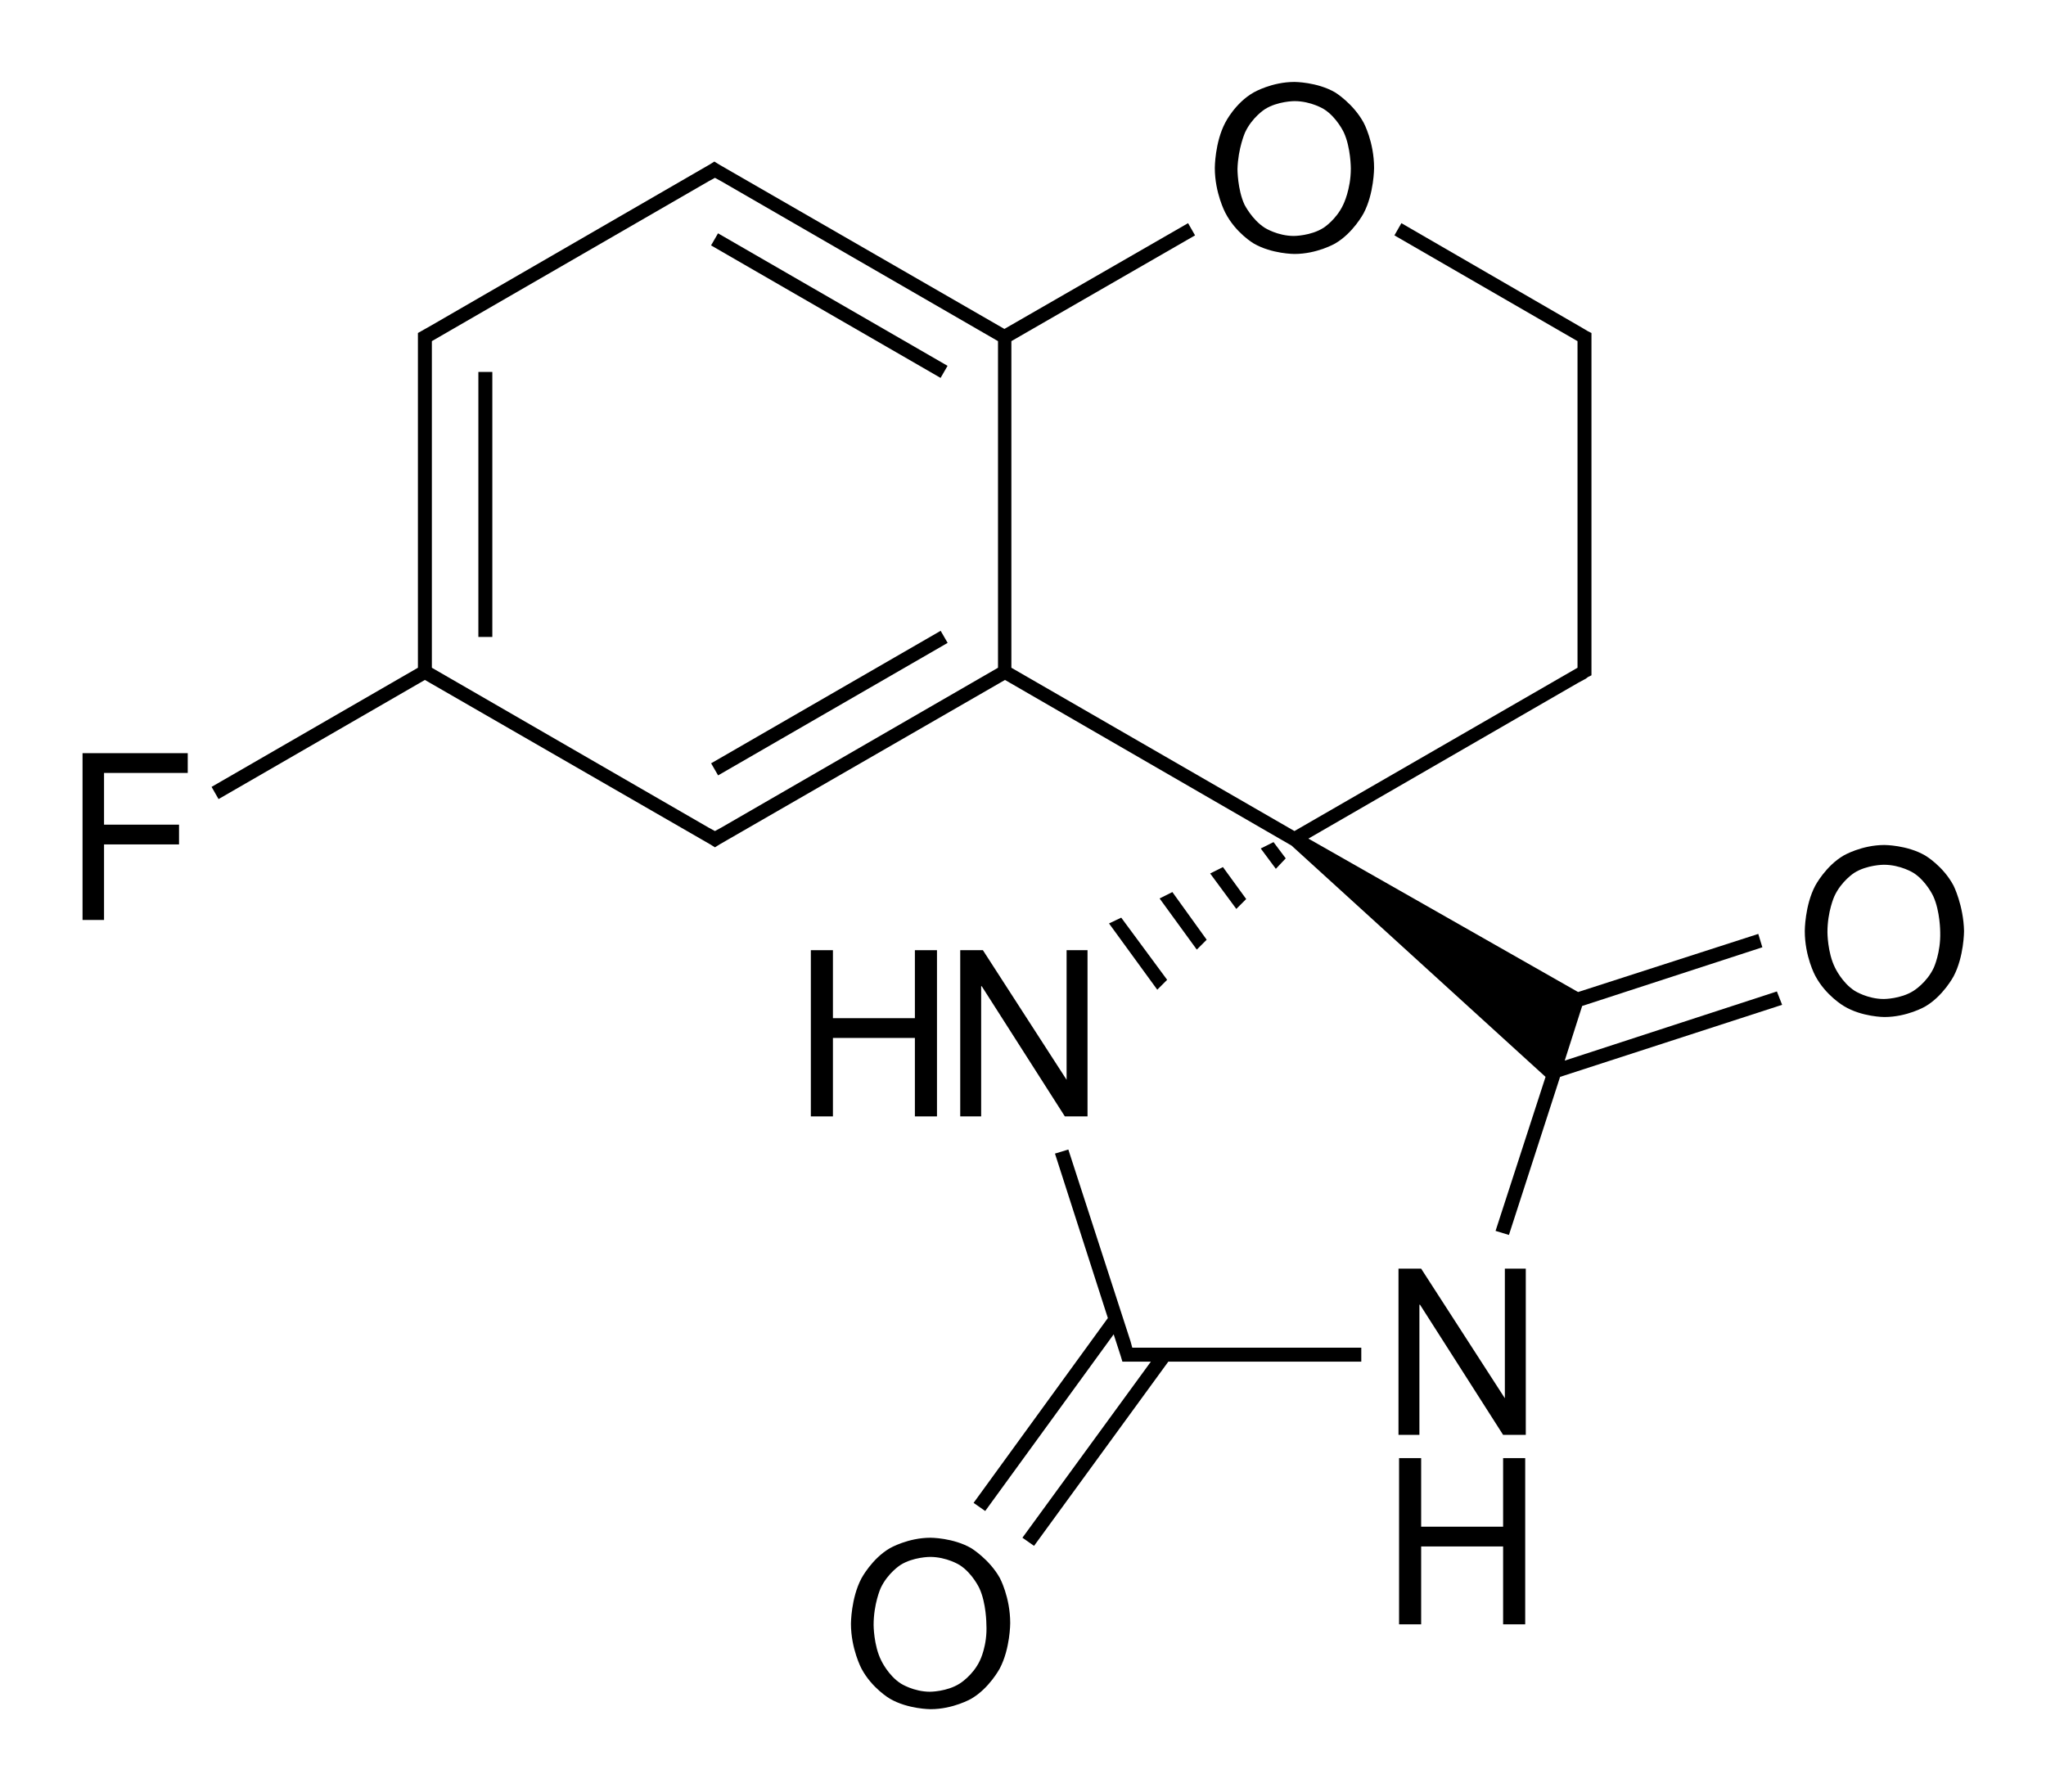
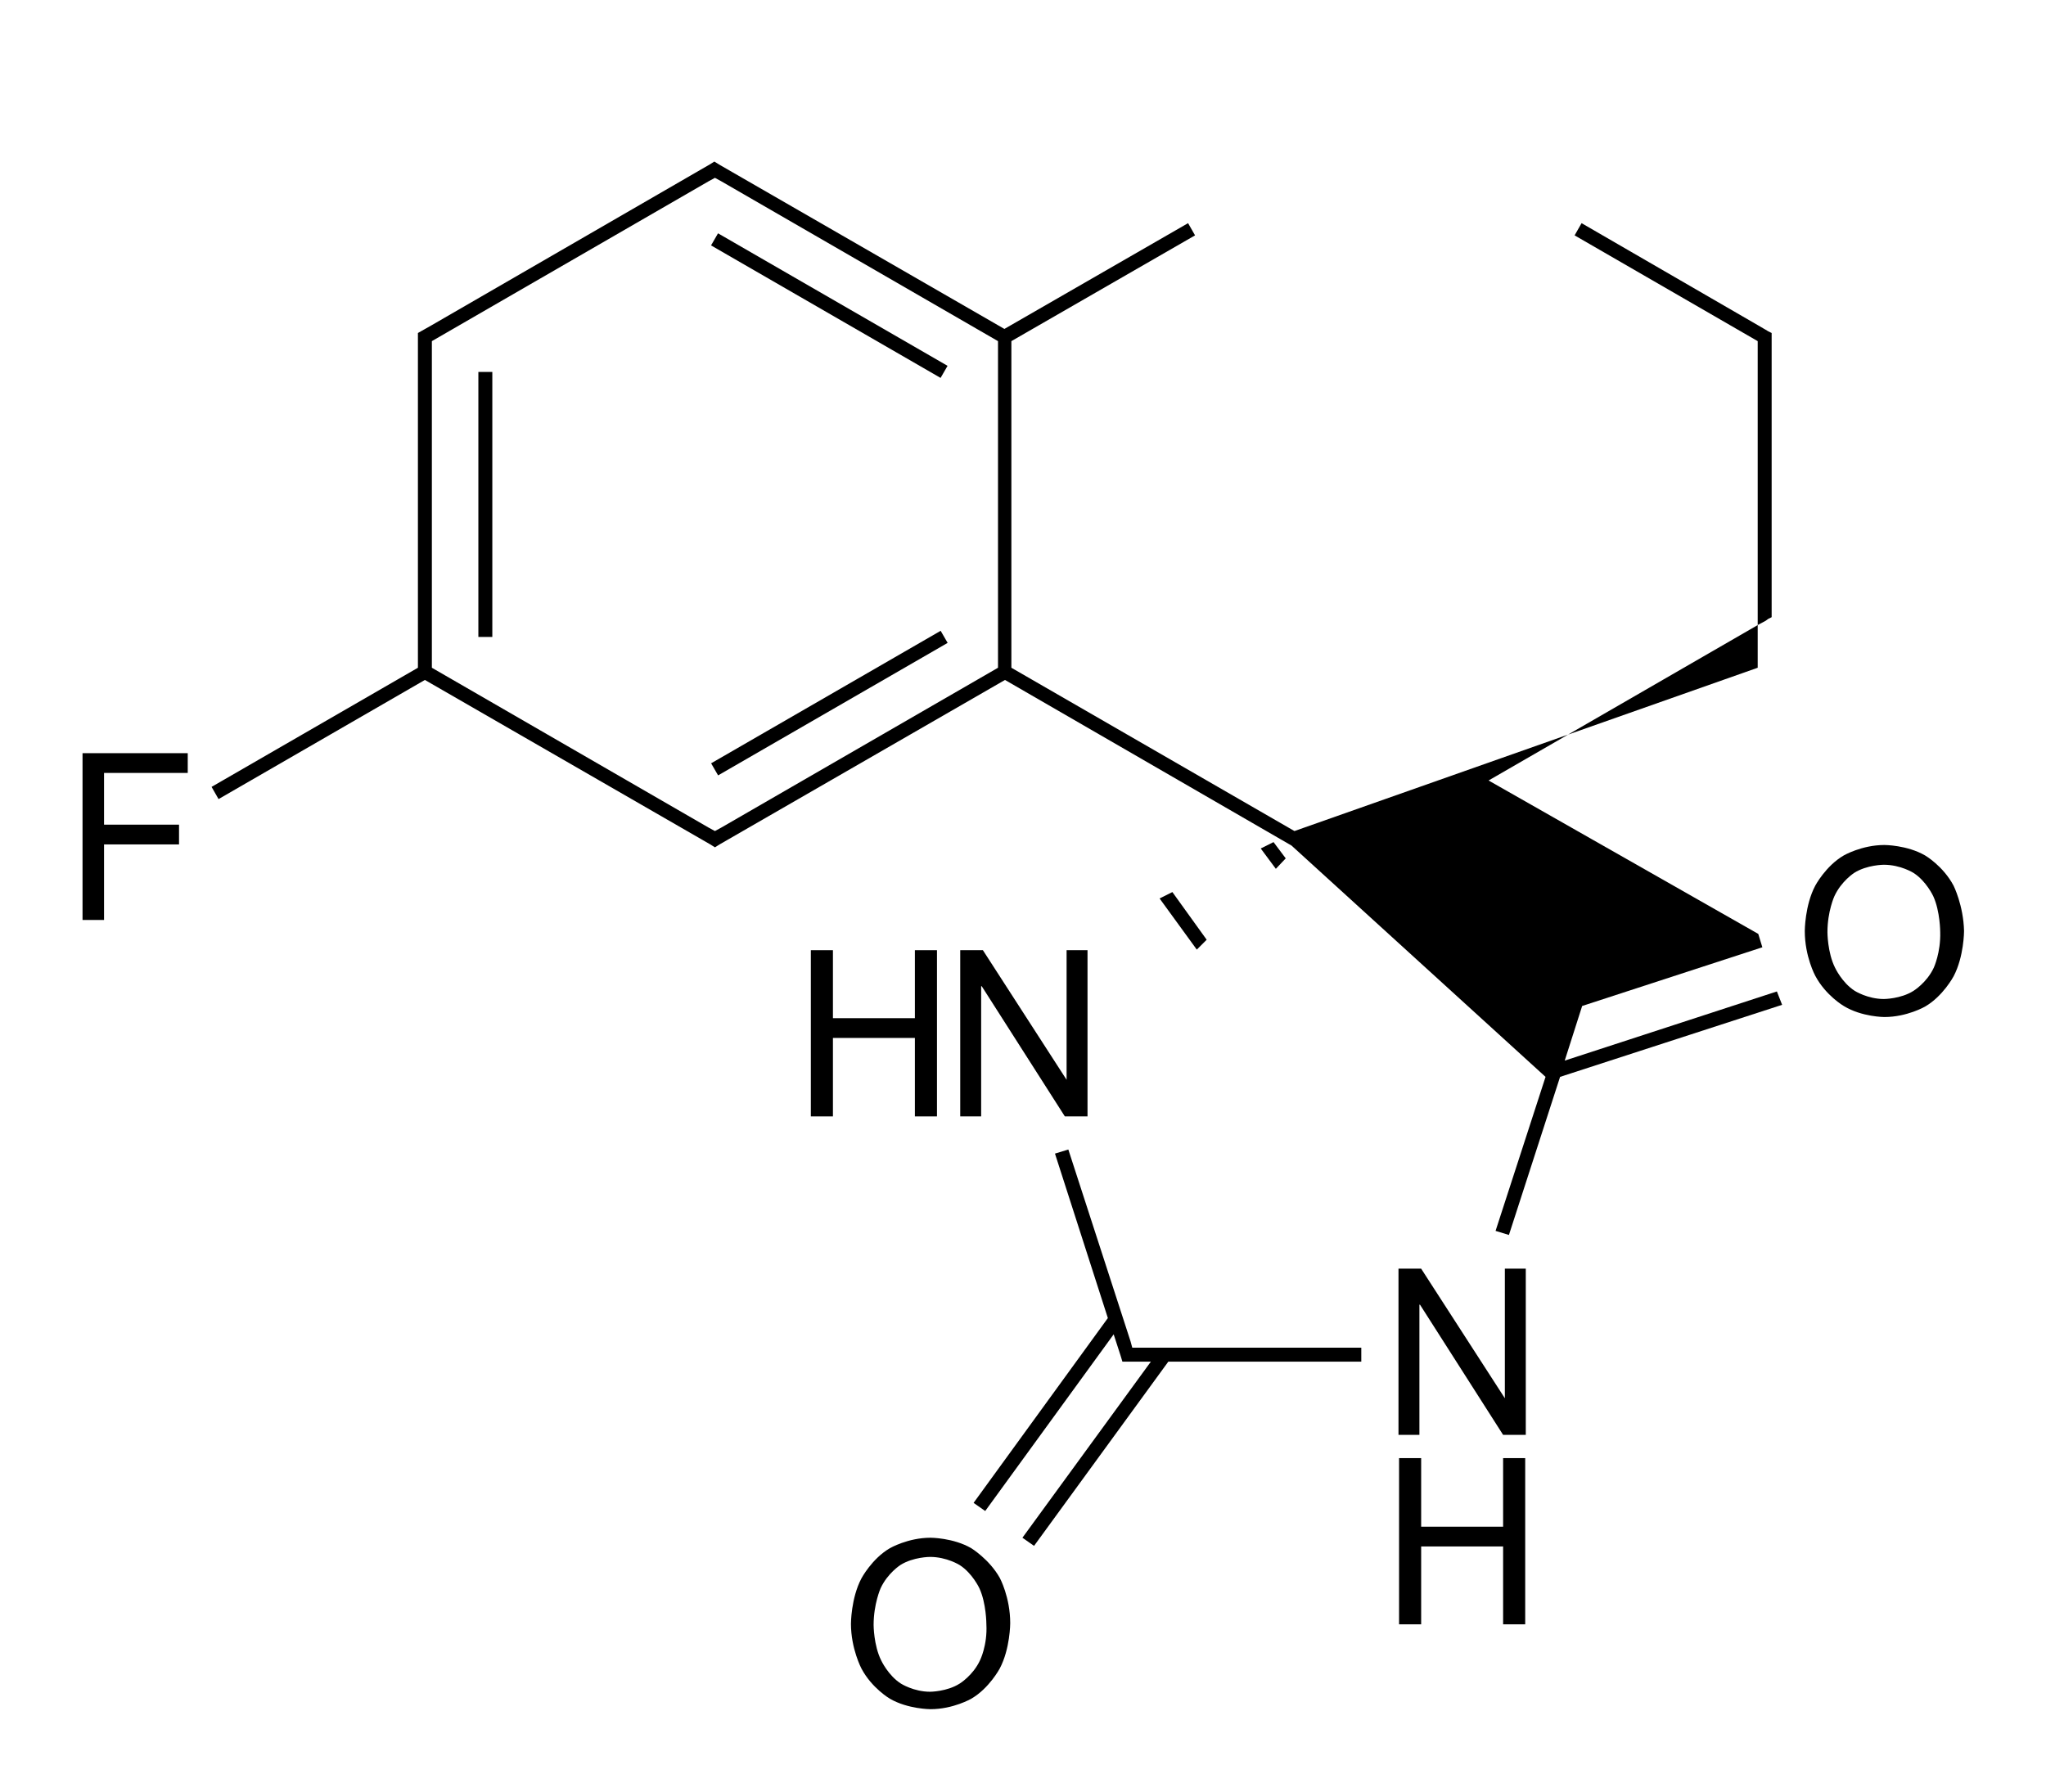
<svg xmlns="http://www.w3.org/2000/svg" version="1.1" id="Слой_1" x="0px" y="0px" viewBox="0 0 352 308.4" style="enable-background:new 0 0 352 308.4;" xml:space="preserve">
  <g>
    <rect x="82.3" y="64" width="2.4" height="45.6" />
    <rect x="141.5" y="29.8" transform="matrix(0.5 -0.866 0.866 0.5 25.774 149.865)" width="2.4" height="45.6" />
    <rect x="119.9" y="119.8" transform="matrix(0.866 -0.5 0.5 0.866 -41.389 87.547)" width="45.6" height="2.4" />
    <polygon points="219.1,144.9 216.9,146 219.5,149.5 221.2,147.7  " />
-     <polygon points="210.4,149.2 208.2,150.3 212.7,156.4 214.4,154.7  " />
    <polygon points="207.6,161.7 201.7,153.5 199.5,154.6 205.9,163.4  " />
-     <polygon points="190.8,158.9 199.1,170.3 200.8,168.6 192.9,157.9  " />
-     <path d="M305.7,170.6l-36.5,11.9l3-9.4l31-10.1l-0.7-2.3l-31,10l-46.4-26.4l46.4-26.8l0,0l1.3-0.7l0.4-0.3l0,0l0.6-0.3v-0.7v-2V60   v-2v-0.7l-0.6-0.3l0,0l-0.5-0.3l-1.2-0.7l0,0l-30.4-17.6l-1.2,2.1l31.5,18.2V60v53.6v1.3L222.7,143l-48.7-28.1V58.7l31.6-18.2   l-1.2-2.1l-31.6,18.2l-49.1-28.3l-0.8-0.5l-0.8,0.5L74.2,56l0,0l-2.3,1.3V58v2v54.9l-35.5,20.5l1.2,2.1L73.1,117l49.1,28.3l0.8,0.5   l0.8-0.5l49.1-28.3l49.3,28.5l0,0l43.7,39.8l-8.6,26.5l2.3,0.7l8.8-27.2l38.2-12.4L305.7,170.6z M74.3,58.7l47.6-27.5l0,0l1.1-0.6   l1.1,0.6l0,0l47.6,27.5v56.2l-47.6,27.5l0,0L123,143l-1.1-0.6l0,0l-47.6-27.5V60V58.7z M222.7,144.4L222.7,144.4l-0.1,0.1   L222.7,144.4z" />
-     <path d="M215.7,41.9c3.1,1.8,7,1.8,7,1.8c3.9,0,7-1.8,7-1.8c3.1-1.8,4.9-5.2,4.9-5.2c1.8-3.4,1.8-7.8,1.8-7.8   c0-4.5-1.8-7.8-1.8-7.8c-1.8-3.3-4.9-5.2-4.9-5.2c-3.1-1.8-7-1.8-7-1.8c-3.9,0-7,1.8-7,1.8c-3.2,1.8-4.9,5.2-4.9,5.2   c-1.8,3.4-1.8,7.8-1.8,7.8c0,4.3,1.8,7.7,1.8,7.7C212.6,40.1,215.7,41.9,215.7,41.9z M214.2,22.8c1.2-2.6,3.4-4,3.4-4   c2.2-1.4,5.1-1.4,5.1-1.4c2.9,0,5.1,1.4,5.1,1.4c2.2,1.4,3.4,4,3.4,4c1.2,2.6,1.2,6.2,1.2,6.2c0,3.6-1.3,6.2-1.3,6.2   c-1.2,2.6-3.4,4-3.4,4c-2.2,1.4-5.1,1.4-5.1,1.4c-2.8,0-5-1.4-5-1.4c-2.2-1.4-3.5-4-3.5-4c-1.2-2.6-1.2-6.1-1.2-6.1   C213,25.5,214.2,22.8,214.2,22.8z" />
+     <path d="M305.7,170.6l-36.5,11.9l3-9.4l31-10.1l-0.7-2.3l-46.4-26.4l46.4-26.8l0,0l1.3-0.7l0.4-0.3l0,0l0.6-0.3v-0.7v-2V60   v-2v-0.7l-0.6-0.3l0,0l-0.5-0.3l-1.2-0.7l0,0l-30.4-17.6l-1.2,2.1l31.5,18.2V60v53.6v1.3L222.7,143l-48.7-28.1V58.7l31.6-18.2   l-1.2-2.1l-31.6,18.2l-49.1-28.3l-0.8-0.5l-0.8,0.5L74.2,56l0,0l-2.3,1.3V58v2v54.9l-35.5,20.5l1.2,2.1L73.1,117l49.1,28.3l0.8,0.5   l0.8-0.5l49.1-28.3l49.3,28.5l0,0l43.7,39.8l-8.6,26.5l2.3,0.7l8.8-27.2l38.2-12.4L305.7,170.6z M74.3,58.7l47.6-27.5l0,0l1.1-0.6   l1.1,0.6l0,0l47.6,27.5v56.2l-47.6,27.5l0,0L123,143l-1.1-0.6l0,0l-47.6-27.5V60V58.7z M222.7,144.4L222.7,144.4l-0.1,0.1   L222.7,144.4z" />
    <polygon points="14.2,158.3 17.9,158.3 17.9,145.3 30.8,145.3 30.8,141.9 17.9,141.9 17.9,133 32.3,133 32.3,129.6 14.2,129.6  " />
    <polygon points="258.9,240.6 258.9,240.6 244.5,218.3 240.6,218.3 240.6,246.9 244.2,246.9 244.2,224.5 244.3,224.5 258.6,246.9    262.5,246.9 262.5,218.3 258.9,218.3  " />
    <polygon points="258.6,262.7 244.5,262.7 244.5,250.9 240.7,250.9 240.7,279.5 244.5,279.5 244.5,266.1 258.6,266.1 258.6,279.5    262.4,279.5 262.4,250.9 258.6,250.9  " />
    <polygon points="194.8,231.9 194.5,230.8 194.5,230.8 183.8,197.8 181.5,198.5 190.6,226.8 167.5,258.6 169.5,260 191.6,229.6    192.8,233.3 193.1,234.3 193.9,234.3 195.9,234.3 198,234.3 175.9,264.6 177.9,266 201,234.3 234.2,234.3 234.2,231.9 195.9,231.9     " />
    <polygon points="168.8,169.7 168.9,169.7 183.2,192.1 187.1,192.1 187.1,163.5 183.5,163.5 183.5,185.8 183.5,185.8 169.1,163.5    165.2,163.5 165.2,192.1 168.8,192.1  " />
    <polygon points="157.4,192.1 161.2,192.1 161.2,163.5 157.4,163.5 157.4,175.2 143.3,175.2 143.3,163.5 139.5,163.5 139.5,192.1    143.3,192.1 143.3,178.6 157.4,178.6  " />
    <path d="M167.1,266.4c-3.1-1.8-7-1.8-7-1.8c-3.9,0-7,1.8-7,1.8c-3.1,1.8-4.9,5.2-4.9,5.2c-1.8,3.4-1.8,7.8-1.8,7.8   c0,4.3,1.8,7.7,1.8,7.7c1.8,3.4,4.9,5.2,4.9,5.2c3.1,1.8,7,1.8,7,1.8c3.9,0,7-1.8,7-1.8c3.1-1.8,4.9-5.2,4.9-5.2   c1.8-3.4,1.8-7.8,1.8-7.8c0-4.5-1.8-7.8-1.8-7.8C170.2,268.3,167.1,266.4,167.1,266.4z M168.6,285.7c-1.2,2.6-3.5,4-3.5,4   c-2.2,1.4-5.1,1.4-5.1,1.4c-2.8,0-5-1.4-5-1.4c-2.2-1.4-3.4-4-3.4-4c-1.3-2.6-1.3-6.1-1.3-6.1c0-3.6,1.2-6.3,1.2-6.3   c1.2-2.6,3.4-4,3.4-4c2.2-1.4,5.1-1.4,5.1-1.4c2.9,0,5.1,1.4,5.1,1.4c2.2,1.4,3.4,4,3.4,4c1.2,2.6,1.2,6.2,1.2,6.2   C169.9,283.1,168.6,285.7,168.6,285.7z" />
    <path d="M336.1,152.4c-1.8-3.4-4.9-5.2-4.9-5.2c-3.1-1.8-7-1.8-7-1.8c-3.9,0-7,1.8-7,1.8c-3.1,1.8-4.9,5.2-4.9,5.2   c-1.8,3.4-1.8,7.8-1.8,7.8c0,4.4,1.8,7.7,1.8,7.7c1.8,3.4,4.9,5.2,4.9,5.2c3.1,1.9,7,1.9,7,1.9c3.9,0,7-1.8,7-1.8   c3.1-1.8,4.9-5.2,4.9-5.2c1.8-3.4,1.8-7.8,1.8-7.8C337.8,155.8,336.1,152.4,336.1,152.4z M332.7,166.5c-1.2,2.6-3.5,4-3.5,4   c-2.2,1.4-5.1,1.4-5.1,1.4c-2.8,0-5-1.4-5-1.4c-2.2-1.4-3.4-4-3.4-4c-1.3-2.6-1.3-6.1-1.3-6.1c0-3.6,1.2-6.2,1.2-6.2   c1.2-2.6,3.4-4,3.4-4c2.2-1.4,5.1-1.4,5.1-1.4c2.9,0,5.1,1.4,5.1,1.4c2.2,1.4,3.4,4,3.4,4c1.2,2.6,1.2,6.2,1.2,6.2   C333.9,163.9,332.7,166.5,332.7,166.5z" />
  </g>
</svg>